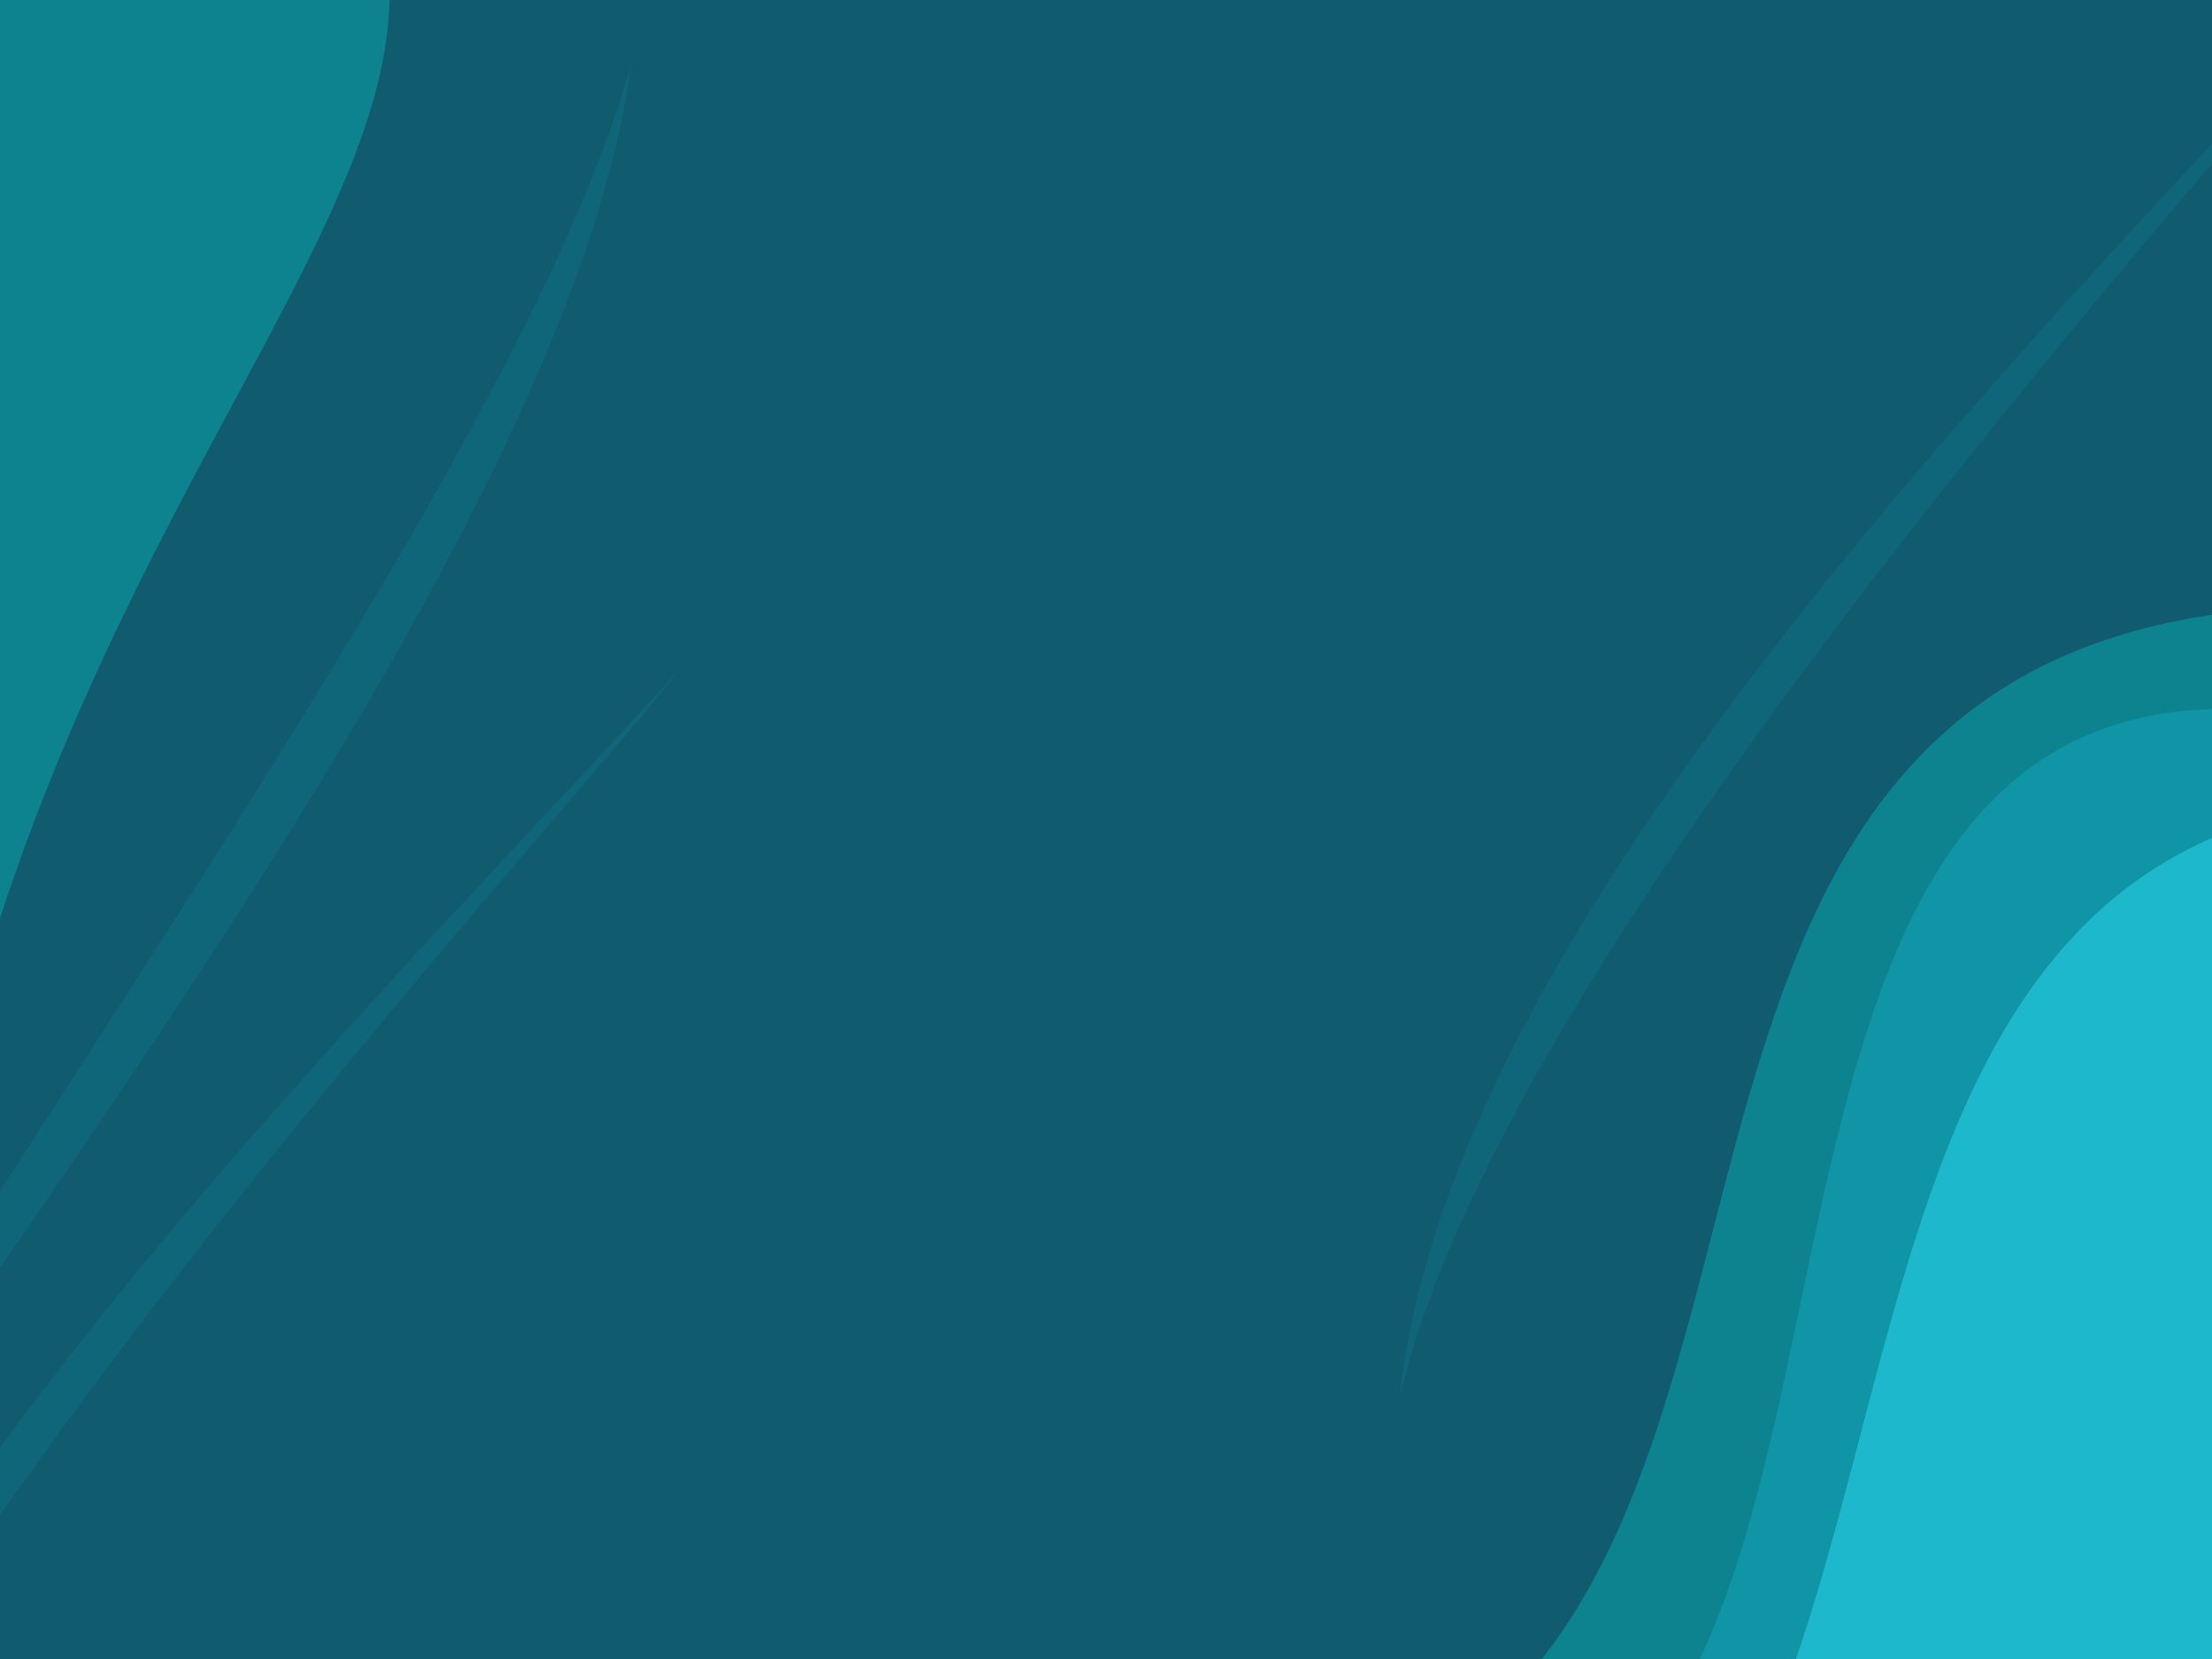
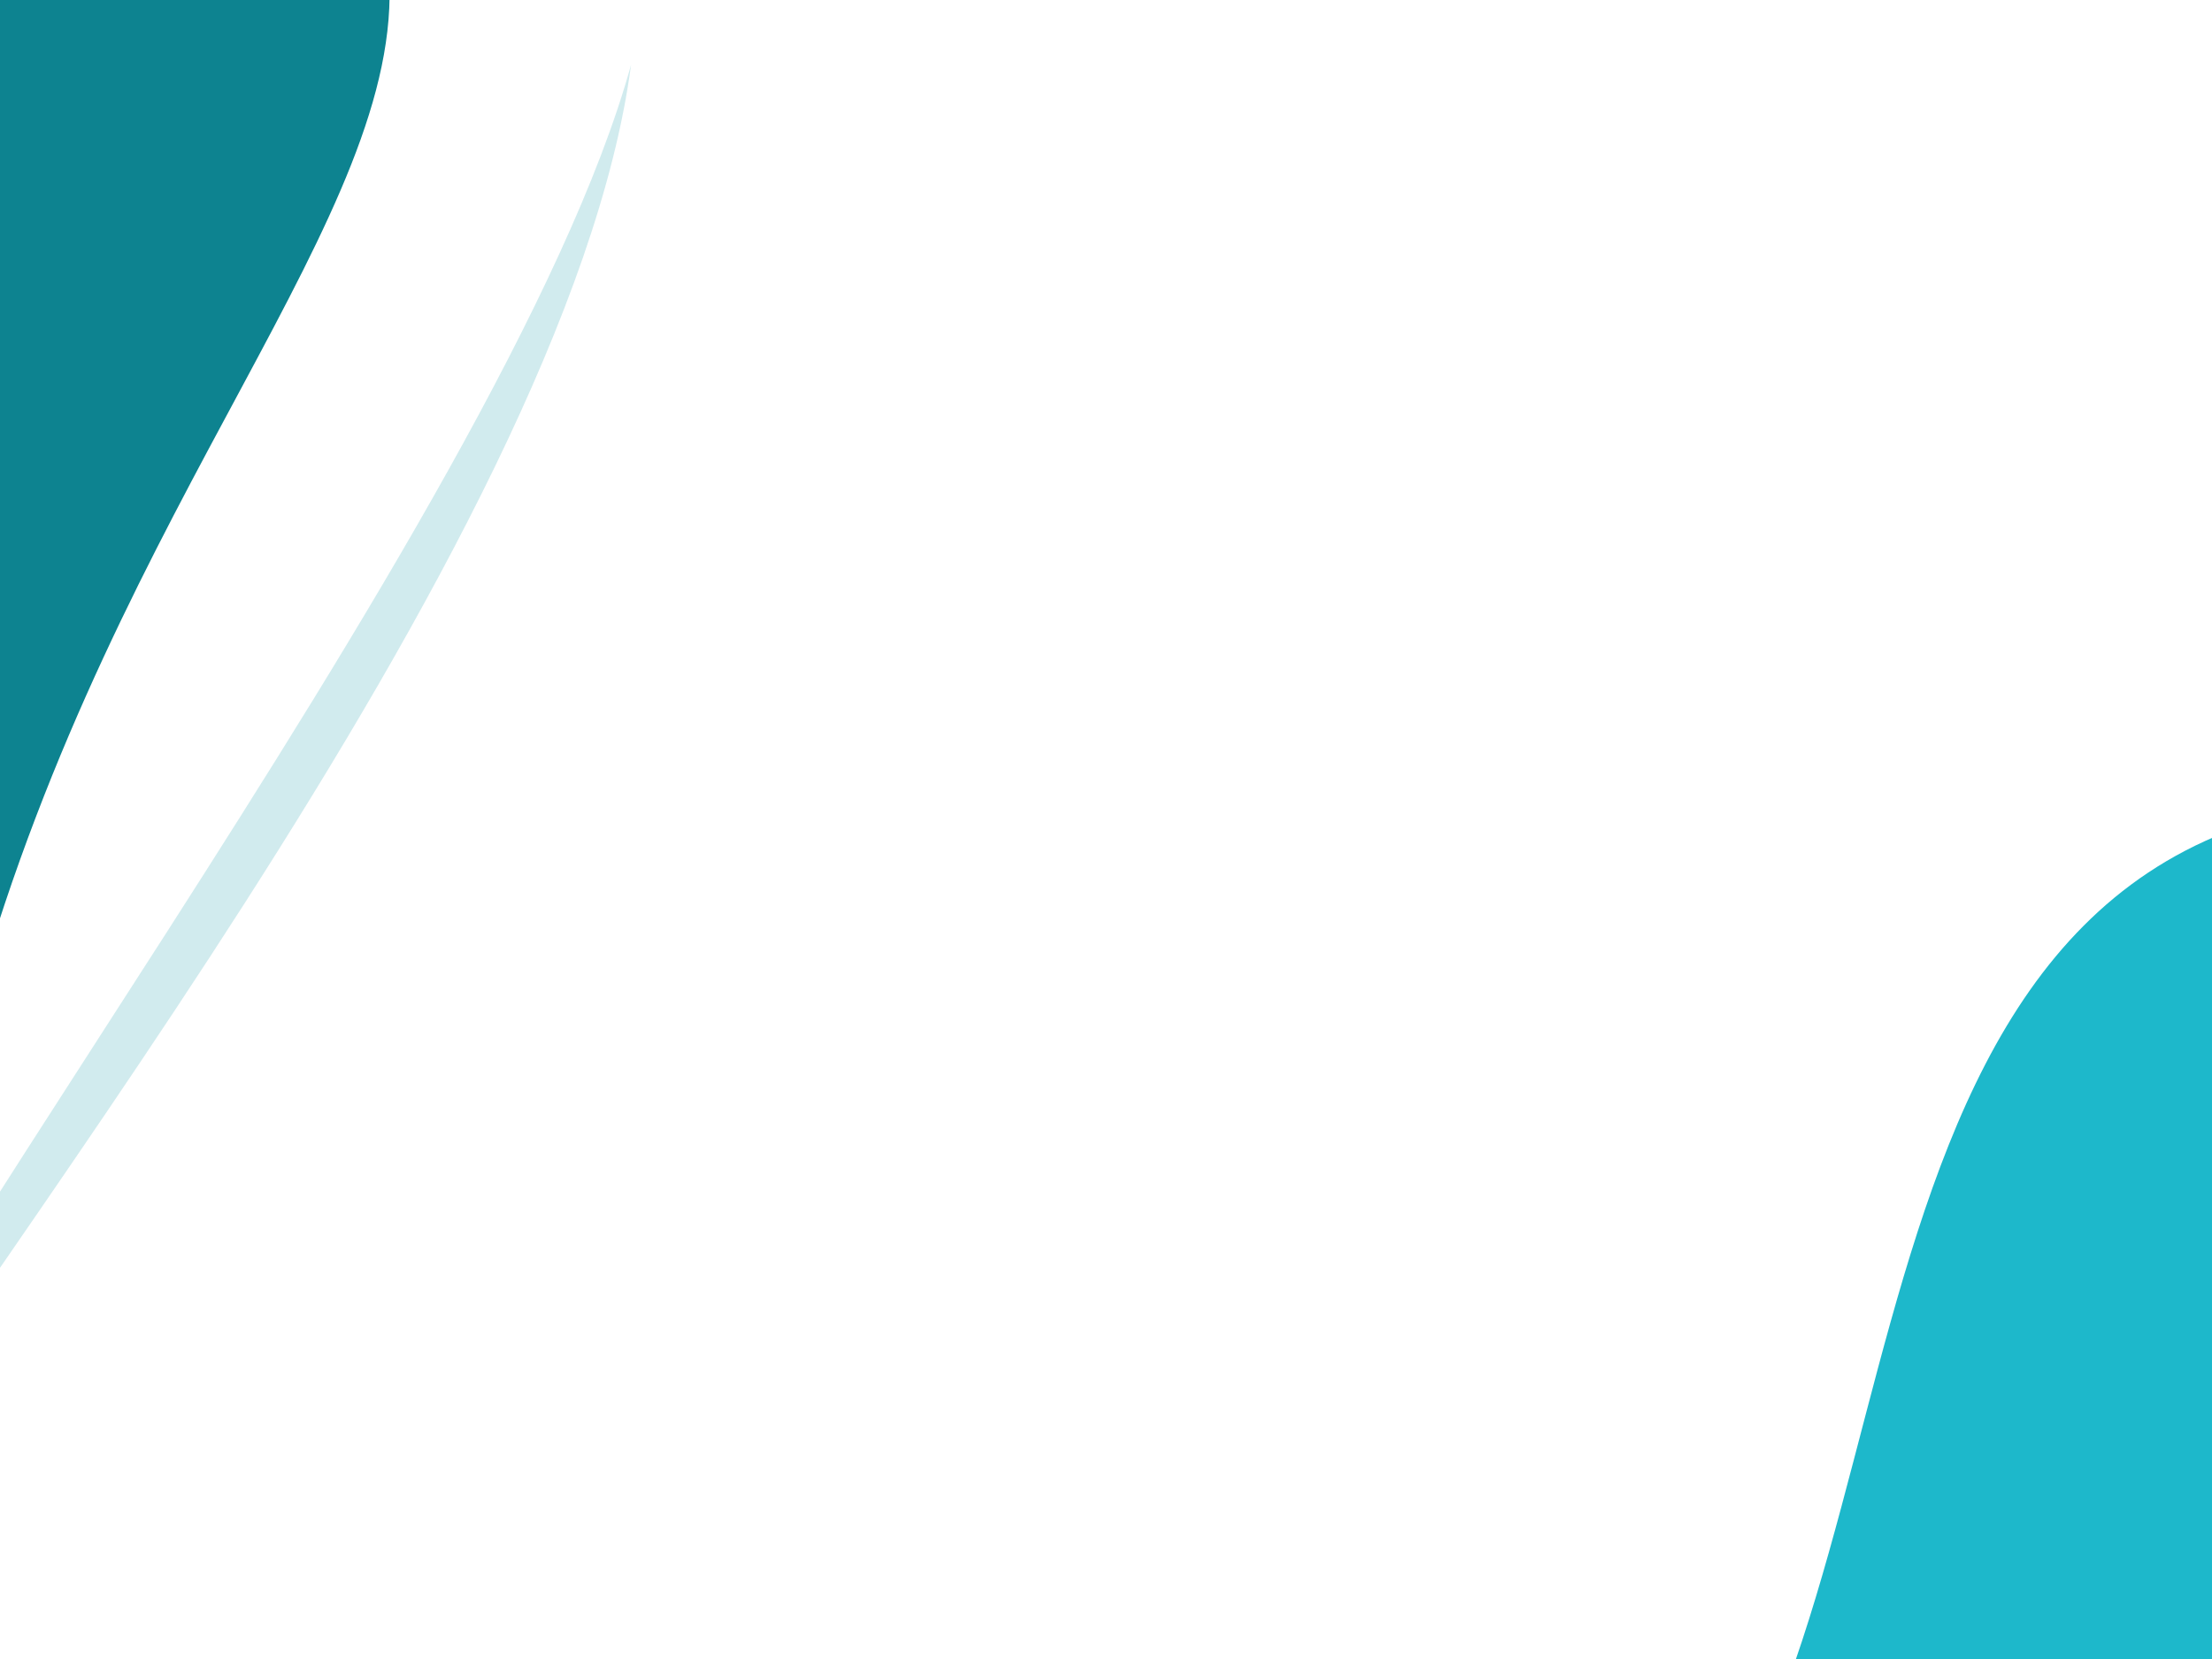
<svg xmlns="http://www.w3.org/2000/svg" width="100%" height="100%" viewBox="0 0 1024 768" version="1.1" xml:space="preserve" style="fill-rule:evenodd;clip-rule:evenodd;stroke-linejoin:round;stroke-miterlimit:2;">
-   <rect x="-19.812" y="-26.948" width="1080.47" height="820.364" style="fill:#115b6f;" />
-   <path d="M1042.04,282.441c-293.672,27.688 -200.264,373.584 -352.388,511.649l356.477,0.561l-4.089,-512.21Z" style="fill:#0d8390;" />
  <path d="M-10.841,460.566c66.012,-232.113 198.168,-361.351 190.92,-472.506l-196.079,6.889l5.159,465.617Z" style="fill:#0d8390;" />
-   <path d="M1069.54,331.644c-297.698,-48.811 -178.12,435.99 -352.388,511.649l356.477,0.561l-4.089,-512.21Z" style="fill:#0f95a5;" />
  <path d="M292.145,29.947c-58.457,211.573 -382.454,620.973 -395.494,713.051c79.57,-138.519 365.911,-489.635 395.494,-713.051Z" style="fill:#0f95a5;fill-opacity:0.19;" />
-   <path d="M648.128,646.459c49.496,-217.435 403.54,-597.358 461.503,-672.214c-145.303,160.17 -438.155,443.534 -461.503,672.214Z" style="fill:#0f95a5;fill-opacity:0.19;" />
-   <path d="M-147.677,983.025c49.496,-217.435 403.539,-597.358 461.503,-672.214c-145.304,160.17 -438.156,443.534 -461.503,672.214Z" style="fill:#0f95a5;fill-opacity:0.19;" />
  <path d="M1123.39,369.39c-289.645,-0.496 -221.401,365.531 -352.387,511.649l356.476,0.561l-4.089,-512.21Z" style="fill:#1db8cb;" />
</svg>